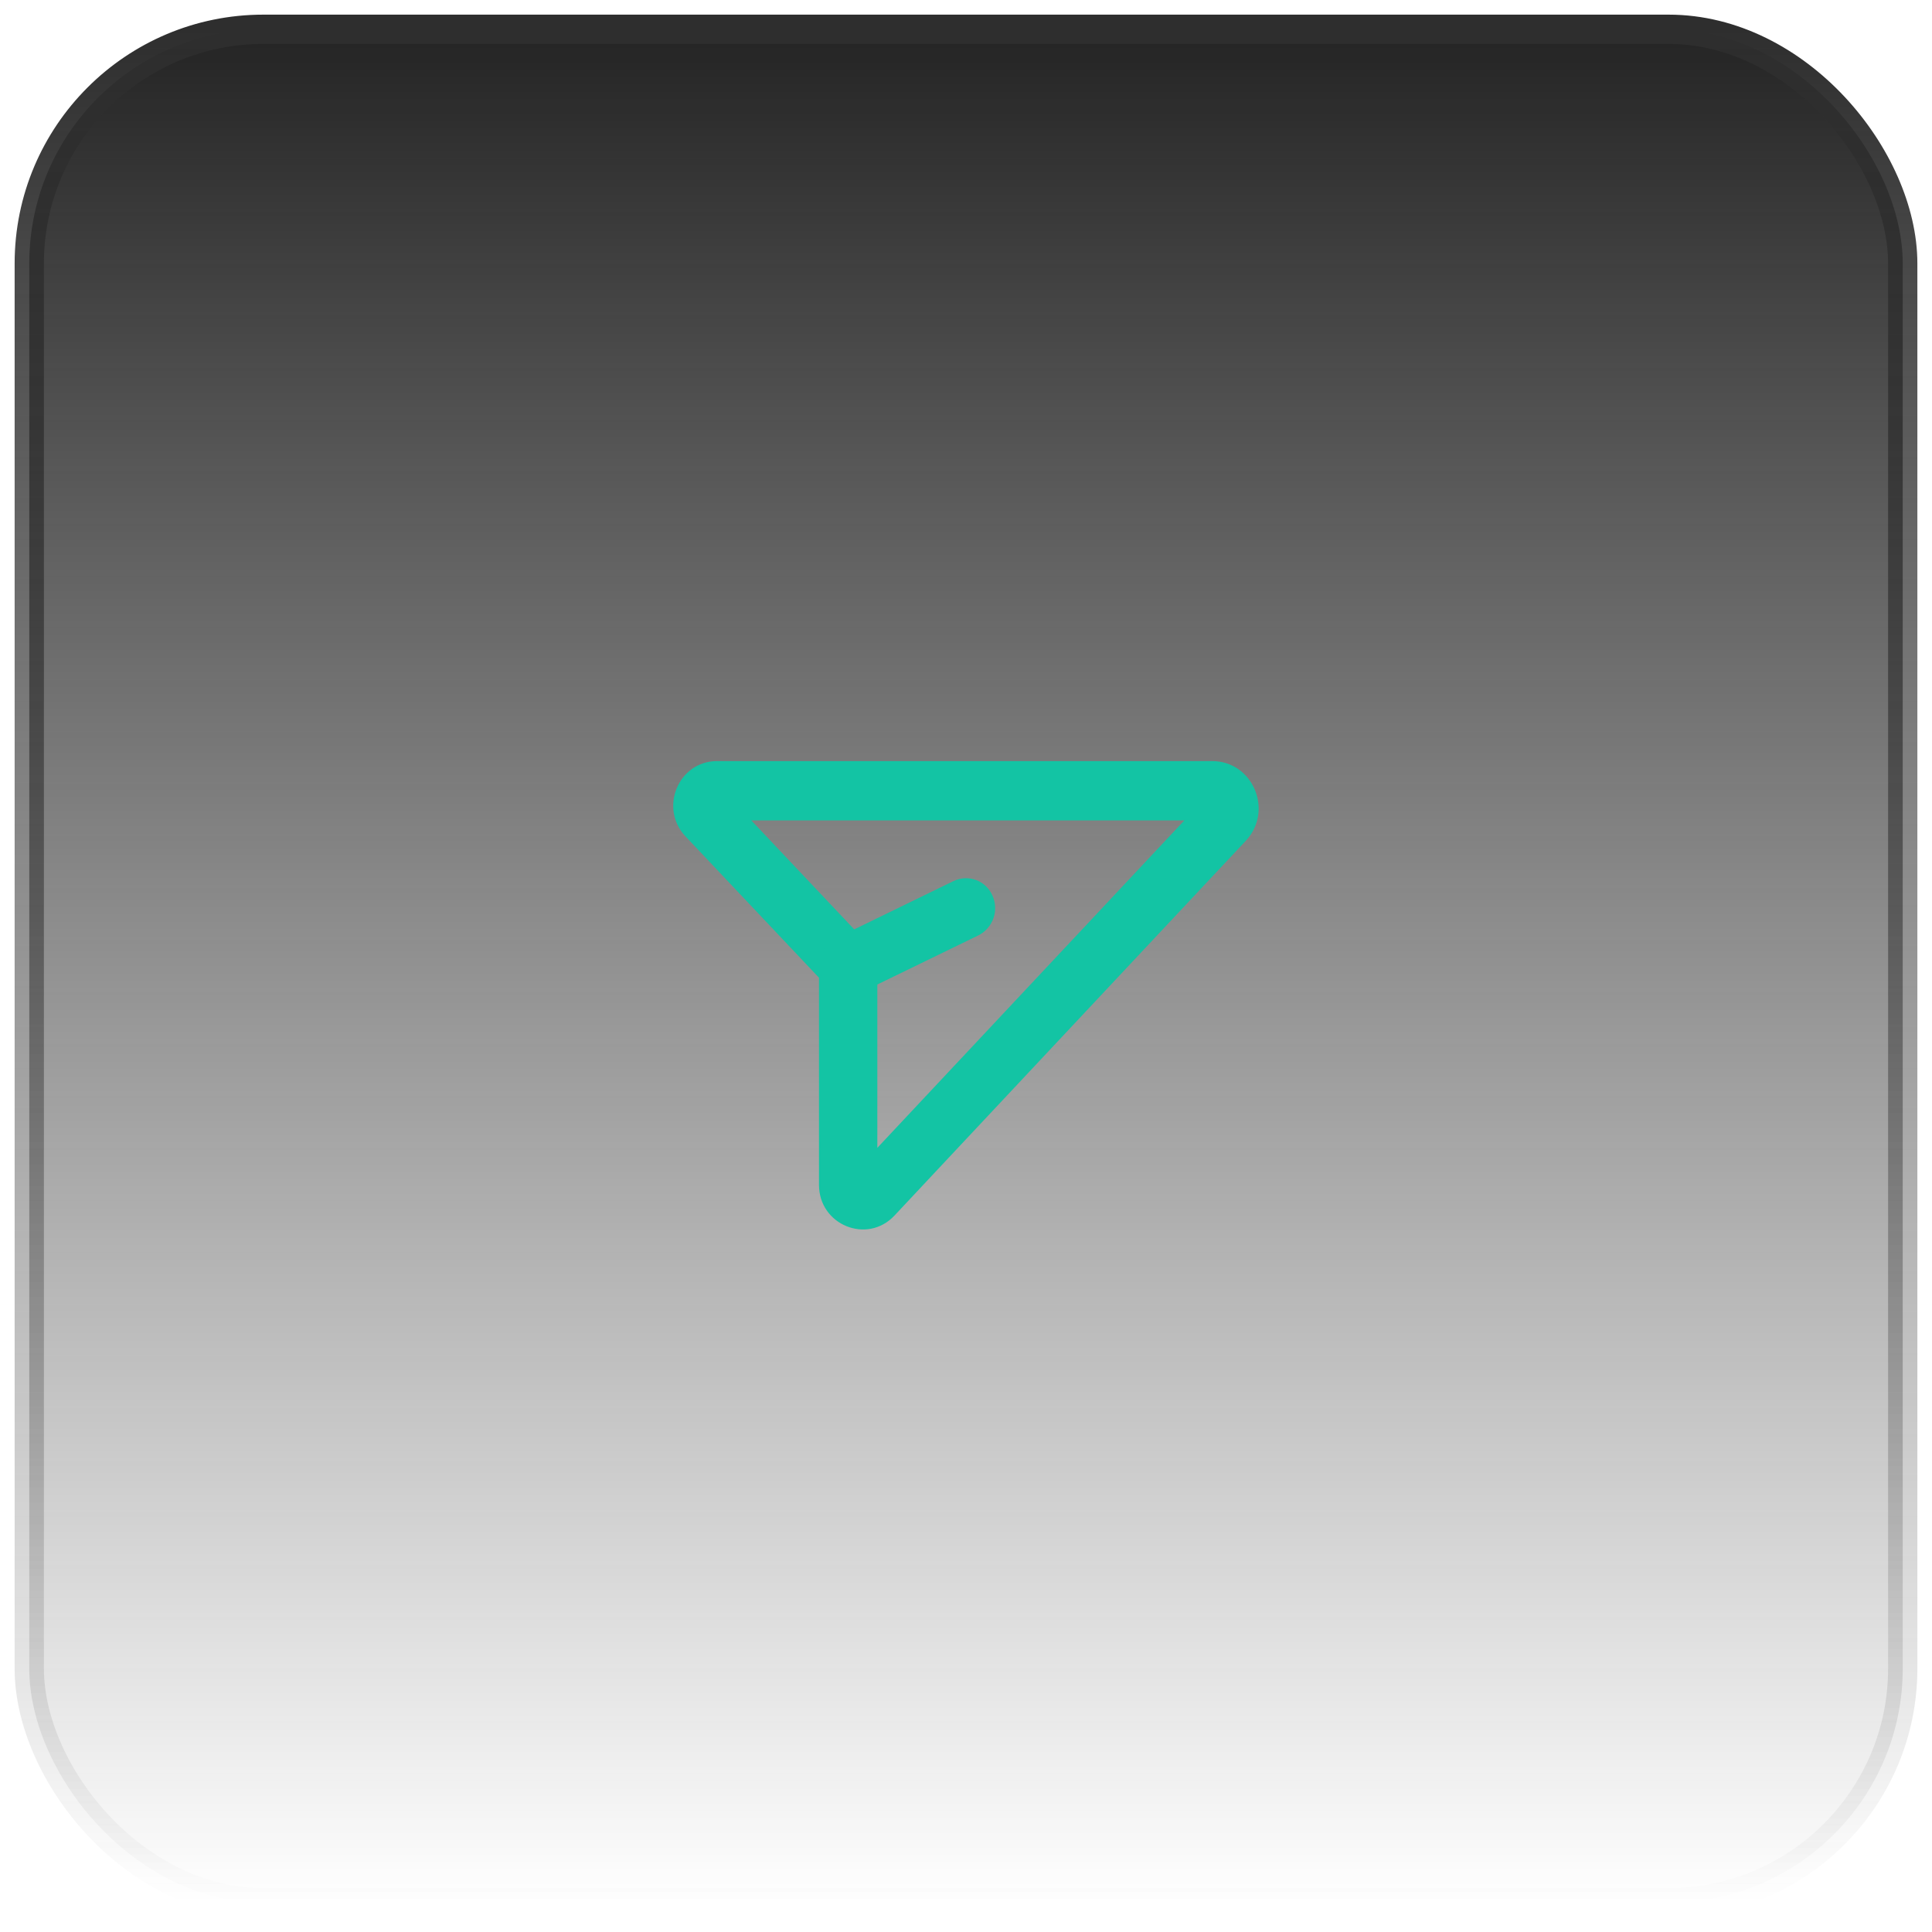
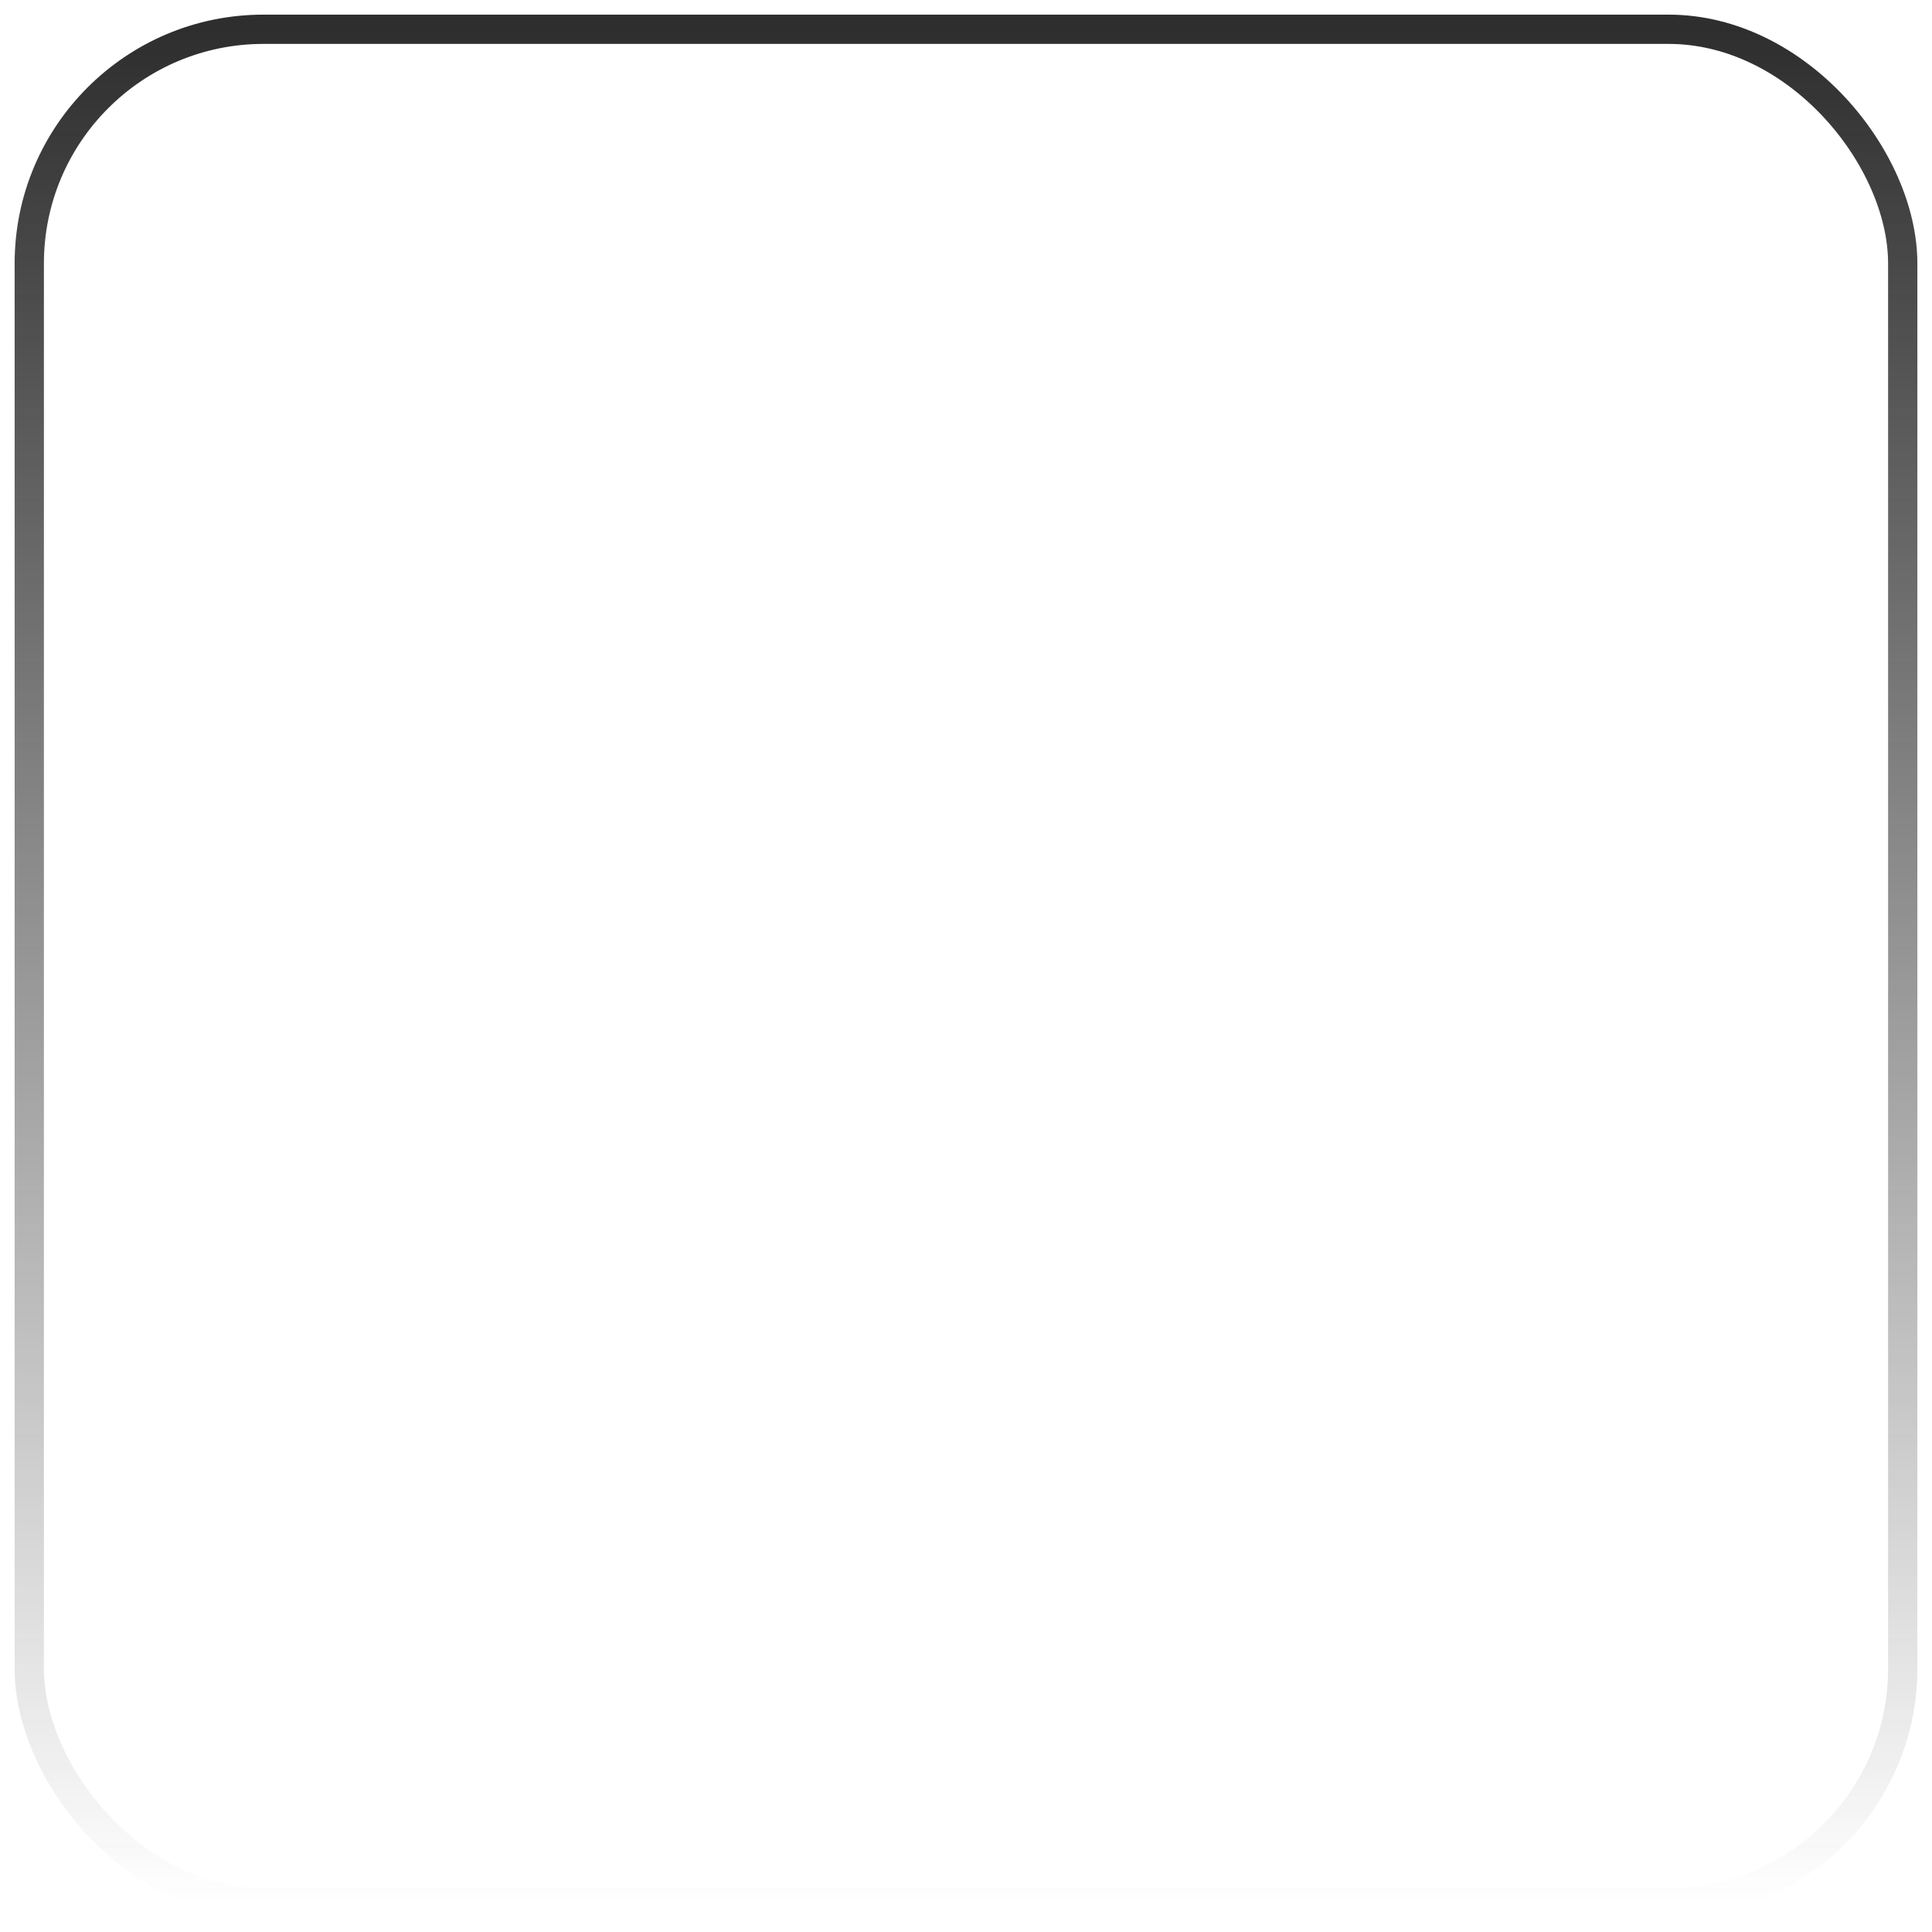
<svg xmlns="http://www.w3.org/2000/svg" width="66" height="66" viewBox="0 0 66 66" fill="none">
-   <rect x="1" y="1" width="64" height="64" rx="8" fill="url(#paint0_linear_2269_1179)" />
  <rect x="1" y="1" width="64" height="64" rx="8" stroke="url(#paint1_linear_2269_1179)" />
-   <path d="M27.978 40.477C27.978 41.848 29.623 42.519 30.555 41.527L42.558 28.723C43.518 27.695 42.803 26 41.409 26H24.496C23.178 26 22.505 27.607 23.418 28.572L27.978 33.4V40.477ZM29.971 39.212V32.585L24.856 27.169C25.159 27.491 24.934 28.026 24.496 28.026H40.459L29.971 39.212Z" fill="#13C4A4" />
-   <path d="M29.416 33.902L33.426 31.952C33.667 31.83 33.85 31.62 33.939 31.365C34.027 31.111 34.014 30.832 33.9 30.587C33.847 30.466 33.77 30.358 33.674 30.268C33.578 30.177 33.465 30.108 33.342 30.062C33.218 30.016 33.087 29.996 32.955 30.002C32.824 30.008 32.695 30.041 32.576 30.098L28.566 32.048C28.069 32.29 27.856 32.901 28.091 33.412C28.144 33.533 28.221 33.642 28.317 33.732C28.413 33.822 28.526 33.892 28.65 33.938C28.773 33.984 28.905 34.004 29.037 33.998C29.168 33.992 29.297 33.959 29.416 33.902Z" fill="#13C4A4" />
  <defs>
    <linearGradient id="paint0_linear_2269_1179" x1="33" y1="1" x2="33" y2="65" gradientUnits="userSpaceOnUse">
      <stop stop-color="#242424" />
      <stop offset="1" stop-color="#242424" stop-opacity="0" />
    </linearGradient>
    <linearGradient id="paint1_linear_2269_1179" x1="33" y1="1" x2="33" y2="65" gradientUnits="userSpaceOnUse">
      <stop stop-color="#2E2E2E" />
      <stop offset="1" stop-color="#2E2E2E" stop-opacity="0" />
    </linearGradient>
  </defs>
</svg>